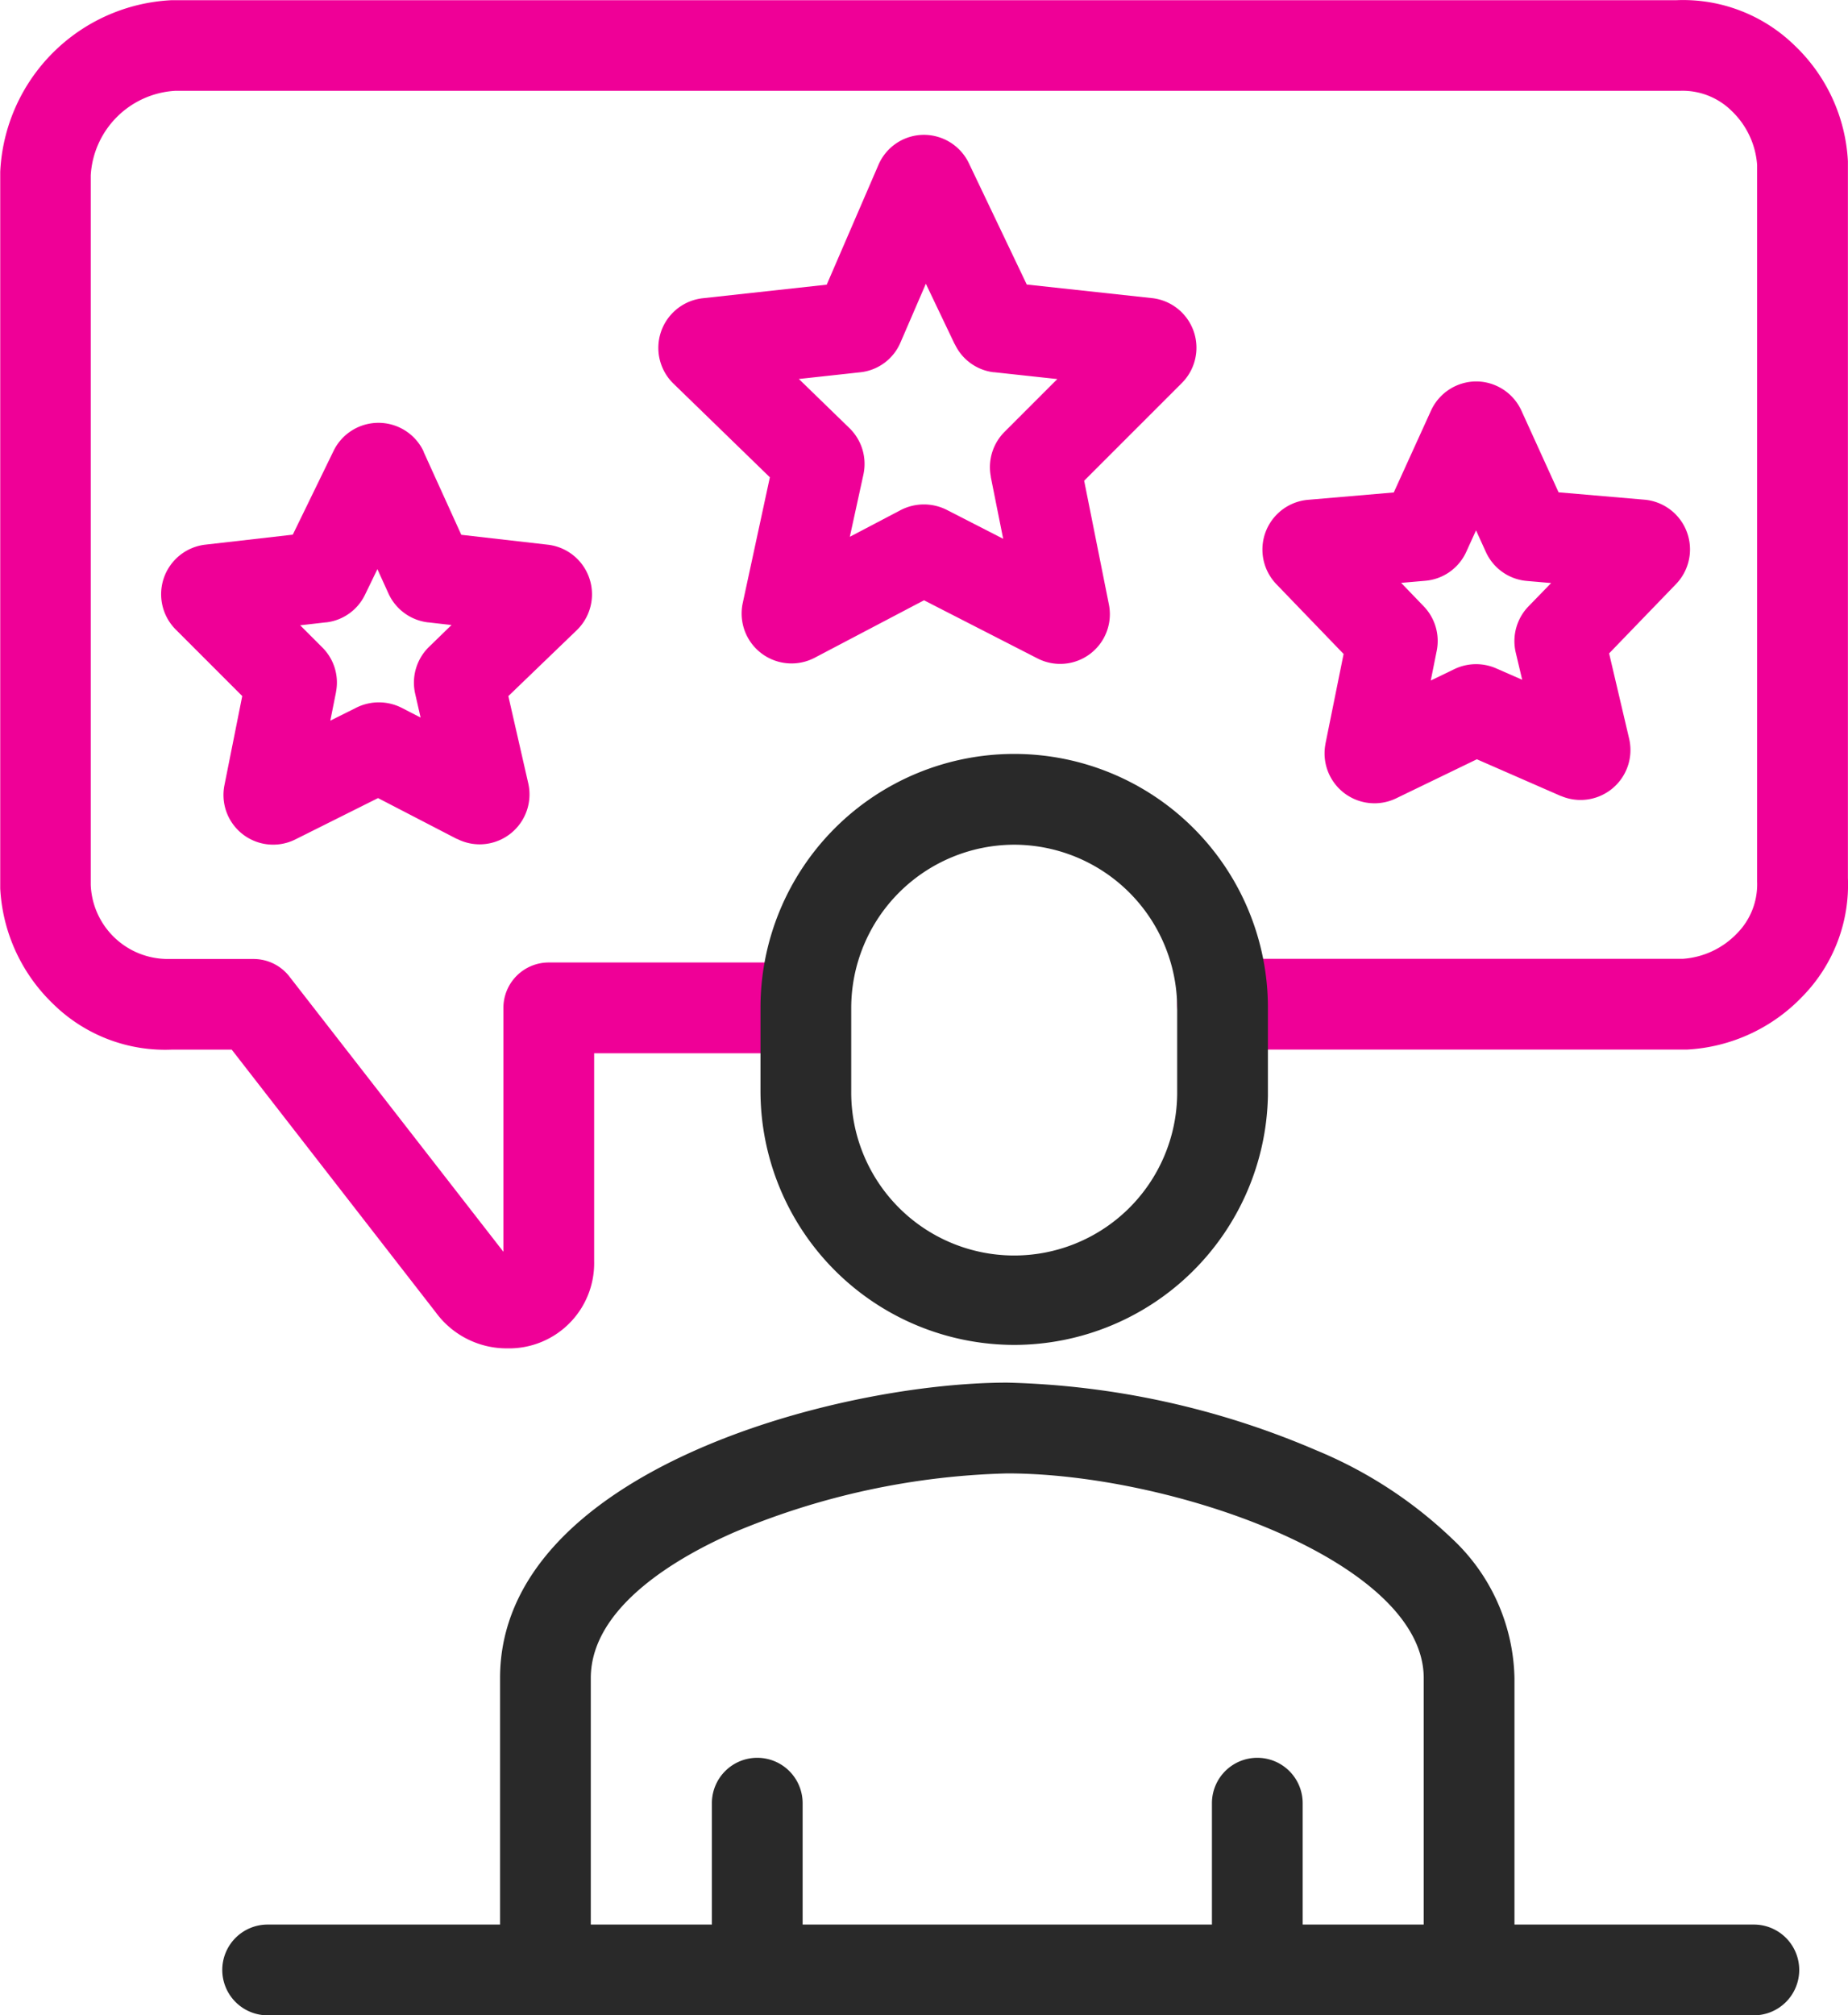
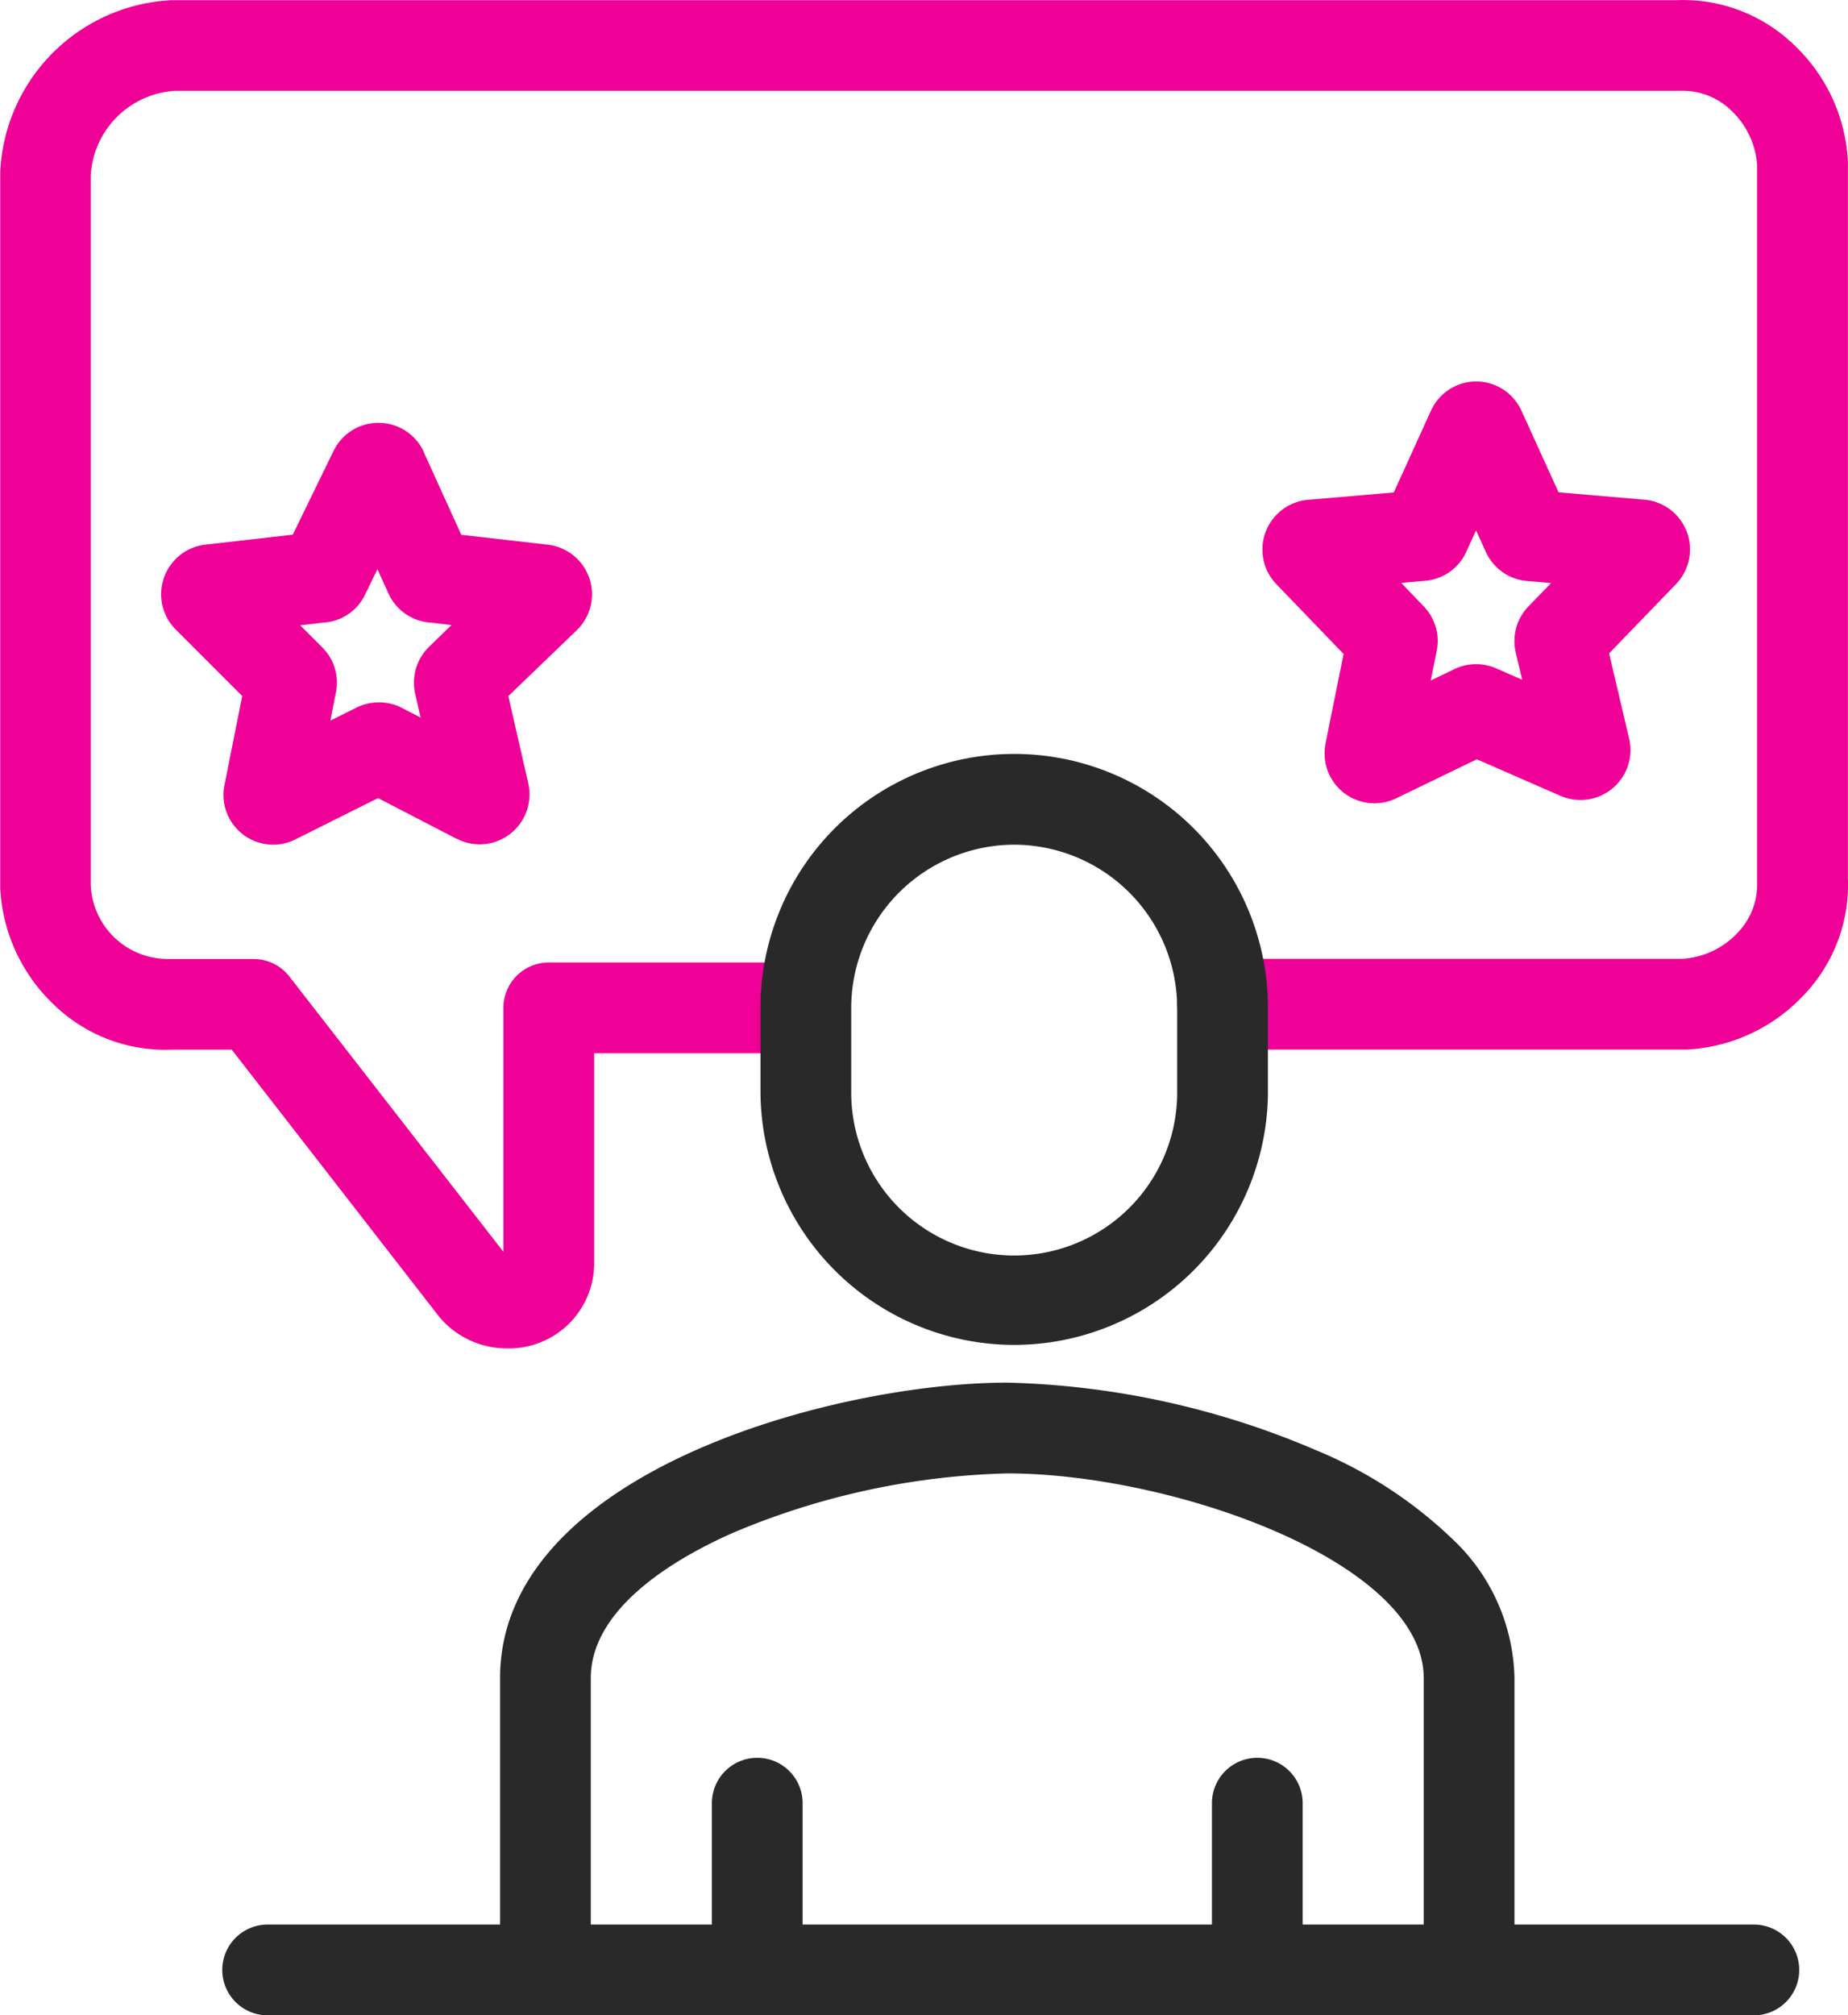
<svg xmlns="http://www.w3.org/2000/svg" width="40.73" height="44.403" viewBox="0 0 40.73 44.403">
  <g transform="translate(-120.135 -203.504)">
    <path d="M152.514,247.907a1,1,0,0,1-1-1v-6.429c0-2.574-5.568-4.511-9.179-4.511a16.559,16.559,0,0,0-6.01,1.294c-1.184.517-3.169,1.621-3.169,3.217v6.429a1,1,0,0,1-2,0v-6.429c0-4.545,7.4-6.511,11.179-6.511a18.351,18.351,0,0,1,6.813,1.492,9.651,9.651,0,0,1,2.981,1.937,4.317,4.317,0,0,1,1.385,3.083v6.429A1,1,0,0,1,152.514,247.907Z" fill="#292929" />
    <path d="M131.314,233.212a1.934,1.934,0,0,1-1.572-.79l-4.5-5.792h-1.323a3.516,3.516,0,0,1-2.612-1.006,3.8,3.8,0,0,1-1.167-2.543q0-.026,0-.053V207.339q0-.025,0-.05a3.974,3.974,0,0,1,3.781-3.781h33.165a3.519,3.519,0,0,1,2.611,1.006,3.793,3.793,0,0,1,1.166,2.543q0,.026,0,.052v15.742a3.515,3.515,0,0,1-1.006,2.612,3.794,3.794,0,0,1-2.544,1.166H147.08a1,1,0,0,1,0-2h10.15a1.826,1.826,0,0,0,1.183-.554,1.535,1.535,0,0,0,.449-1.148q0-.026,0-.053V207.138a1.825,1.825,0,0,0-.554-1.183,1.539,1.539,0,0,0-1.149-.45H123.995a1.98,1.98,0,0,0-1.86,1.86V223a1.7,1.7,0,0,0,1.7,1.633h1.889a1,1,0,0,1,.789.386l4.717,6.065v-5.374a1,1,0,0,1,1-1h5.51a1,1,0,0,1,0,2h-4.51v4.587A1.876,1.876,0,0,1,131.314,233.212Z" fill="#ef0097" />
    <path d="M128.479,212.82a1.1,1.1,0,0,1,.994.634l0,.008.829,1.825,1.915.219a1.1,1.1,0,0,1,.636,1.877l-1.514,1.458.44,1.927a1.1,1.1,0,0,1-1.068,1.339,1.1,1.1,0,0,1-.5-.119l-.007,0-1.737-.9-1.819.909a1.095,1.095,0,0,1-1.565-1.2l.391-1.957-1.472-1.472-.006-.006a1.1,1.1,0,0,1,.657-1.857l1.935-.221.9-1.848A1.1,1.1,0,0,1,128.479,212.82Zm1.607,4.455-.516-.059h-.007a1.1,1.1,0,0,1-.867-.637l-.243-.535-.271.559a1.09,1.09,0,0,1-.852.613h-.011l-.568.065.484.484a1.089,1.089,0,0,1,.305.988v.005l-.125.624.575-.287a1.114,1.114,0,0,1,1,.005l.415.214-.119-.523a1.1,1.1,0,0,1,.309-1.039Z" fill="#ef0097" />
    <path d="M152.667,211.908a1.1,1.1,0,0,1,1,.643l.819,1.8,1.9.163a1.1,1.1,0,0,1,.695,1.852L155.6,217.9l.443,1.886a1.1,1.1,0,0,1-1.5,1.257l-.005,0-1.853-.81-1.784.863a1.1,1.1,0,0,1-1.553-1.2v-.005l.4-1.978-1.489-1.545-.005-.006a1.1,1.1,0,0,1,.7-1.845l1.9-.163.819-1.8A1.1,1.1,0,0,1,152.667,211.908Zm.213,3.75-.213-.469-.213.468a1.094,1.094,0,0,1-.906.643l-.532.046.5.519.018.019a1.1,1.1,0,0,1,.267.956l-.132.658.523-.253a1.106,1.106,0,0,1,.921-.014l.571.25-.142-.6a1.1,1.1,0,0,1,.28-1.016l.5-.515-.533-.046A1.094,1.094,0,0,1,152.88,215.657Z" fill="#ef0097" />
-     <path d="M140.5,206.475a1.1,1.1,0,0,1,.99.627l1.275,2.671,2.768.3a1.1,1.1,0,0,1,.656,1.864l-2.159,2.159.545,2.725A1.095,1.095,0,0,1,143,218.01l-2.5-1.28L138.083,218a1.1,1.1,0,0,1-1.58-1.2l.6-2.78-2.135-2.073,0,0a1.1,1.1,0,0,1,.647-1.871l2.741-.3,1.14-2.639A1.092,1.092,0,0,1,140.5,206.475Zm.676,4.611-.635-1.33-.558,1.291a1.087,1.087,0,0,1-.894.66l-1.347.147,1.114,1.082a1.1,1.1,0,0,1,.309,1.022l-.3,1.373,1.12-.588.018-.009a1.116,1.116,0,0,1,.991,0h0l1.251.641-.273-1.363,0-.012a1.1,1.1,0,0,1,.3-.978l1.166-1.166-1.393-.151-.016,0A1.09,1.09,0,0,1,141.179,211.086Z" fill="#ef0097" />
    <path d="M142.488,233.136a5.6,5.6,0,0,1-5.592-5.592v-1.837a5.592,5.592,0,0,1,11.184,0v1.943A5.6,5.6,0,0,1,142.488,233.136Zm0-11.021a3.6,3.6,0,0,0-3.592,3.592v1.837a3.592,3.592,0,0,0,7.184.06v-1.9A3.6,3.6,0,0,0,142.488,222.115Z" fill="#292929" />
    <path d="M0,4.674a1,1,0,0,1-1-1V0A1,1,0,0,1,0-1,1,1,0,0,1,1,0V3.674A1,1,0,0,1,0,4.674Z" transform="translate(147.846 243.233)" fill="#292929" />
    <path d="M0,4.674a1,1,0,0,1-1-1V0A1,1,0,0,1,0-1,1,1,0,0,1,1,0V3.674A1,1,0,0,1,0,4.674Z" transform="translate(136.825 243.233)" fill="#292929" />
    <path d="M32.756,1H0A1,1,0,0,1-1,0,1,1,0,0,1,0-1H32.756a1,1,0,0,1,1,1A1,1,0,0,1,32.756,1Z" transform="translate(126.034 246.907)" fill="#292929" />
  </g>
</svg>